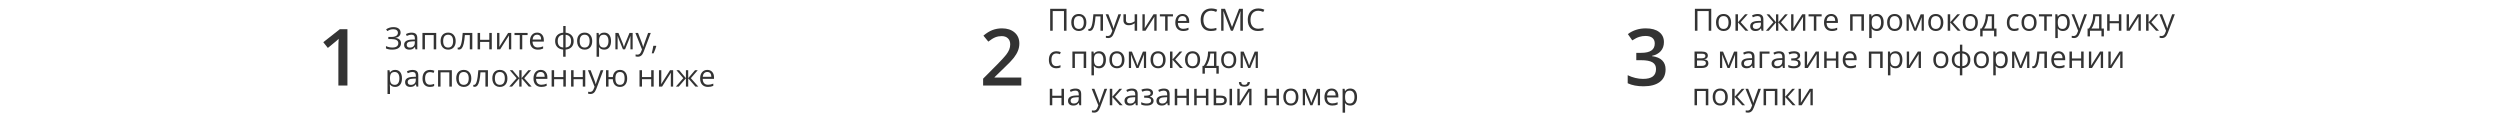
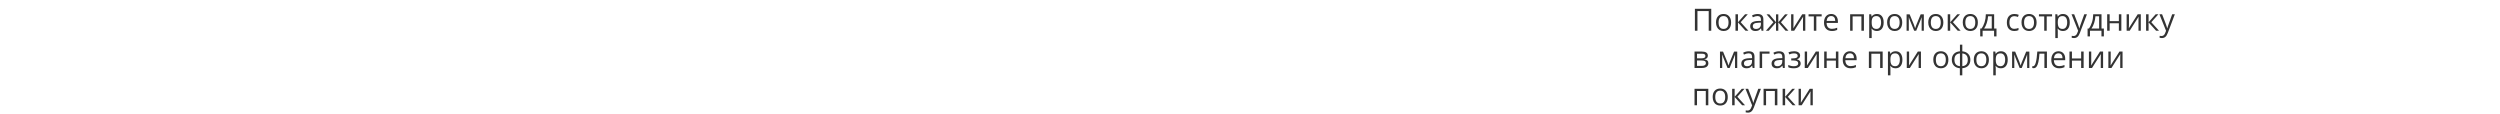
<svg xmlns="http://www.w3.org/2000/svg" width="1140" height="52" viewBox="0 0 1140 52" fill="none">
-   <path d="M158.428 39H154.297V22.406C154.297 20.426 154.344 18.855 154.438 17.695C154.168 17.977 153.834 18.287 153.436 18.627C153.049 18.967 151.736 20.045 149.498 21.861L147.424 19.242L154.982 13.301H158.428V39Z" fill="#333333" />
-   <path d="M182.671 14.844C182.671 15.5 182.461 16.033 182.042 16.443C181.627 16.854 181.053 17.113 180.319 17.223V17.277C181.153 17.391 181.785 17.653 182.213 18.064C182.646 18.474 182.862 19.009 182.862 19.67C182.862 20.604 182.514 21.333 181.816 21.857C181.119 22.377 180.135 22.637 178.863 22.637C177.701 22.637 176.749 22.457 176.006 22.097V21.017C176.443 21.226 176.915 21.388 177.421 21.502C177.931 21.616 178.421 21.673 178.891 21.673C179.793 21.673 180.474 21.502 180.935 21.16C181.399 20.818 181.632 20.326 181.632 19.684C181.632 19.073 181.374 18.61 180.859 18.296C180.349 17.981 179.586 17.824 178.569 17.824H177.079V16.847H178.508C179.442 16.847 180.164 16.68 180.675 16.348C181.19 16.01 181.447 15.541 181.447 14.94C181.447 14.452 181.263 14.062 180.894 13.771C180.524 13.479 180.028 13.333 179.403 13.333C178.902 13.333 178.449 13.39 178.043 13.504C177.637 13.618 177.168 13.843 176.635 14.181L176.061 13.401C176.521 13.06 177.036 12.802 177.605 12.629C178.18 12.451 178.774 12.362 179.39 12.362C180.415 12.362 181.217 12.588 181.796 13.039C182.379 13.486 182.671 14.087 182.671 14.844ZM189.445 22.5L189.22 21.434H189.165C188.791 21.903 188.418 22.222 188.044 22.391C187.675 22.555 187.212 22.637 186.656 22.637C185.913 22.637 185.33 22.445 184.906 22.062C184.487 21.68 184.277 21.135 184.277 20.429C184.277 18.916 185.487 18.123 187.907 18.05L189.179 18.009V17.544C189.179 16.956 189.051 16.523 188.796 16.245C188.545 15.963 188.142 15.821 187.586 15.821C186.962 15.821 186.255 16.013 185.467 16.395L185.118 15.527C185.487 15.327 185.891 15.17 186.328 15.056C186.77 14.942 187.212 14.885 187.654 14.885C188.548 14.885 189.208 15.083 189.637 15.479C190.07 15.876 190.286 16.512 190.286 17.387V22.5H189.445ZM186.882 21.7C187.588 21.7 188.142 21.506 188.543 21.119C188.949 20.732 189.151 20.189 189.151 19.492V18.815L188.017 18.863C187.114 18.895 186.463 19.037 186.062 19.287C185.665 19.533 185.467 19.918 185.467 20.442C185.467 20.852 185.59 21.165 185.836 21.379C186.087 21.593 186.435 21.7 186.882 21.7ZM193.766 22.5H192.631V15.008H198.92V22.5H197.771V15.992H193.766V22.5ZM207.793 18.747C207.793 19.968 207.485 20.923 206.87 21.611C206.255 22.295 205.405 22.637 204.32 22.637C203.65 22.637 203.056 22.48 202.536 22.165C202.017 21.851 201.616 21.399 201.333 20.811C201.05 20.224 200.909 19.535 200.909 18.747C200.909 17.526 201.215 16.576 201.825 15.896C202.436 15.213 203.284 14.871 204.368 14.871C205.416 14.871 206.248 15.22 206.863 15.917C207.483 16.614 207.793 17.558 207.793 18.747ZM202.085 18.747C202.085 19.704 202.276 20.433 202.659 20.935C203.042 21.436 203.605 21.686 204.348 21.686C205.09 21.686 205.653 21.438 206.036 20.941C206.424 20.44 206.617 19.709 206.617 18.747C206.617 17.795 206.424 17.072 206.036 16.58C205.653 16.083 205.086 15.835 204.334 15.835C203.591 15.835 203.031 16.079 202.652 16.566C202.274 17.054 202.085 17.781 202.085 18.747ZM215.374 22.5H214.226V15.979H211.977C211.854 17.601 211.683 18.888 211.464 19.841C211.245 20.793 210.96 21.491 210.609 21.933C210.263 22.375 209.821 22.596 209.283 22.596C209.037 22.596 208.841 22.568 208.695 22.514V21.673C208.796 21.7 208.91 21.714 209.037 21.714C209.561 21.714 209.978 21.16 210.288 20.053C210.598 18.945 210.833 17.264 210.992 15.008H215.374V22.5ZM218.922 15.008V18.145H223.119V15.008H224.254V22.5H223.119V19.123H218.922V22.5H217.787V15.008H218.922ZM227.727 15.008V19.759L227.679 21.003L227.658 21.393L231.712 15.008H233.127V22.5H232.067V17.92L232.088 17.018L232.122 16.129L228.075 22.5H226.66V15.008H227.727ZM240.585 15.979H238.151V22.5H237.017V15.979H234.61V15.008H240.585V15.979ZM245.233 22.637C244.126 22.637 243.251 22.299 242.608 21.625C241.97 20.951 241.651 20.014 241.651 18.815C241.651 17.608 241.948 16.648 242.54 15.938C243.137 15.227 243.937 14.871 244.939 14.871C245.878 14.871 246.621 15.181 247.168 15.801C247.715 16.416 247.988 17.23 247.988 18.241V18.959H242.827C242.85 19.838 243.071 20.506 243.49 20.962C243.914 21.418 244.509 21.645 245.274 21.645C246.081 21.645 246.879 21.477 247.667 21.14V22.151C247.266 22.325 246.885 22.448 246.525 22.52C246.17 22.598 245.739 22.637 245.233 22.637ZM244.926 15.821C244.324 15.821 243.843 16.017 243.483 16.409C243.128 16.801 242.918 17.343 242.854 18.036H246.771C246.771 17.321 246.612 16.774 246.293 16.395C245.974 16.013 245.518 15.821 244.926 15.821ZM261.592 18.747C261.592 19.882 261.268 20.787 260.621 21.461C259.979 22.131 259.078 22.514 257.921 22.609V25.863H256.8V22.609C255.67 22.523 254.776 22.135 254.12 21.447C253.464 20.759 253.136 19.859 253.136 18.747C253.136 17.612 253.462 16.71 254.113 16.04C254.77 15.37 255.679 14.99 256.841 14.898V11.863H257.921V14.898C259.065 15.003 259.963 15.398 260.614 16.081C261.266 16.765 261.592 17.653 261.592 18.747ZM254.325 18.747C254.325 19.622 254.526 20.308 254.927 20.805C255.328 21.301 255.966 21.591 256.841 21.673V15.849C255.998 15.926 255.367 16.202 254.947 16.676C254.533 17.145 254.325 17.836 254.325 18.747ZM260.416 18.747C260.416 17.002 259.584 16.04 257.921 15.862V21.673C258.787 21.586 259.418 21.295 259.814 20.798C260.215 20.301 260.416 19.617 260.416 18.747ZM270.041 18.747C270.041 19.968 269.733 20.923 269.118 21.611C268.503 22.295 267.653 22.637 266.568 22.637C265.898 22.637 265.304 22.48 264.784 22.165C264.265 21.851 263.864 21.399 263.581 20.811C263.299 20.224 263.157 19.535 263.157 18.747C263.157 17.526 263.463 16.576 264.073 15.896C264.684 15.213 265.532 14.871 266.616 14.871C267.664 14.871 268.496 15.22 269.111 15.917C269.731 16.614 270.041 17.558 270.041 18.747ZM264.333 18.747C264.333 19.704 264.524 20.433 264.907 20.935C265.29 21.436 265.853 21.686 266.596 21.686C267.339 21.686 267.901 21.438 268.284 20.941C268.672 20.44 268.865 19.709 268.865 18.747C268.865 17.795 268.672 17.072 268.284 16.58C267.901 16.083 267.334 15.835 266.582 15.835C265.839 15.835 265.279 16.079 264.9 16.566C264.522 17.054 264.333 17.781 264.333 18.747ZM275.523 22.637C275.036 22.637 274.589 22.548 274.184 22.37C273.783 22.188 273.445 21.91 273.172 21.536H273.09C273.145 21.974 273.172 22.388 273.172 22.78V25.863H272.037V15.008H272.96L273.117 16.033H273.172C273.464 15.623 273.803 15.327 274.19 15.145C274.578 14.962 275.022 14.871 275.523 14.871C276.517 14.871 277.283 15.211 277.82 15.89C278.363 16.569 278.634 17.521 278.634 18.747C278.634 19.977 278.358 20.935 277.807 21.618C277.26 22.297 276.499 22.637 275.523 22.637ZM275.359 15.835C274.594 15.835 274.04 16.047 273.698 16.471C273.356 16.895 273.181 17.569 273.172 18.494V18.747C273.172 19.8 273.347 20.554 273.698 21.01C274.049 21.461 274.612 21.686 275.387 21.686C276.034 21.686 276.54 21.424 276.904 20.9C277.273 20.376 277.458 19.654 277.458 18.733C277.458 17.799 277.273 17.084 276.904 16.587C276.54 16.086 276.025 15.835 275.359 15.835ZM284.513 21.406L284.725 20.77L285.019 19.964L287.049 15.021H288.491V22.5H287.486V16.314L287.35 16.71L286.953 17.756L285.019 22.5H284.068L282.134 17.742C281.892 17.131 281.726 16.655 281.635 16.314V22.5H280.623V15.021H282.011L283.973 19.773C284.169 20.274 284.349 20.818 284.513 21.406ZM289.729 15.008H290.945L292.586 19.28C292.946 20.256 293.169 20.96 293.256 21.393H293.311C293.37 21.16 293.493 20.764 293.68 20.203C293.871 19.638 294.491 17.906 295.539 15.008H296.756L293.536 23.539C293.217 24.382 292.843 24.979 292.415 25.33C291.991 25.686 291.469 25.863 290.85 25.863C290.503 25.863 290.161 25.825 289.824 25.747V24.838C290.075 24.893 290.355 24.92 290.665 24.92C291.444 24.92 292 24.482 292.333 23.607L292.75 22.541L289.729 15.008ZM299.162 20.873L299.265 21.03C299.146 21.486 298.975 22.015 298.752 22.616C298.529 23.222 298.296 23.785 298.055 24.305H297.2C297.323 23.831 297.458 23.245 297.604 22.548C297.754 21.851 297.859 21.292 297.918 20.873H299.162ZM180.189 39.637C179.702 39.637 179.255 39.548 178.85 39.37C178.449 39.188 178.111 38.91 177.838 38.536H177.756C177.811 38.974 177.838 39.388 177.838 39.78V42.863H176.703V32.008H177.626L177.783 33.033H177.838C178.13 32.623 178.469 32.327 178.856 32.145C179.244 31.962 179.688 31.871 180.189 31.871C181.183 31.871 181.949 32.211 182.486 32.89C183.029 33.569 183.3 34.521 183.3 35.747C183.3 36.977 183.024 37.935 182.473 38.618C181.926 39.297 181.165 39.637 180.189 39.637ZM180.025 32.835C179.26 32.835 178.706 33.047 178.364 33.471C178.022 33.895 177.847 34.569 177.838 35.494V35.747C177.838 36.8 178.013 37.554 178.364 38.01C178.715 38.461 179.278 38.687 180.053 38.687C180.7 38.687 181.206 38.425 181.57 37.9C181.939 37.376 182.124 36.654 182.124 35.733C182.124 34.799 181.939 34.084 181.57 33.587C181.206 33.086 180.691 32.835 180.025 32.835ZM189.896 39.5L189.671 38.434H189.616C189.243 38.903 188.869 39.222 188.495 39.391C188.126 39.555 187.663 39.637 187.107 39.637C186.365 39.637 185.781 39.445 185.357 39.062C184.938 38.68 184.729 38.135 184.729 37.429C184.729 35.916 185.938 35.123 188.358 35.05L189.63 35.009V34.544C189.63 33.956 189.502 33.523 189.247 33.245C188.996 32.963 188.593 32.821 188.037 32.821C187.413 32.821 186.706 33.013 185.918 33.395L185.569 32.527C185.938 32.327 186.342 32.17 186.779 32.056C187.221 31.942 187.663 31.885 188.105 31.885C188.999 31.885 189.66 32.083 190.088 32.48C190.521 32.876 190.737 33.512 190.737 34.387V39.5H189.896ZM187.333 38.7C188.039 38.7 188.593 38.507 188.994 38.119C189.4 37.732 189.603 37.19 189.603 36.492V35.815L188.468 35.863C187.565 35.895 186.914 36.036 186.513 36.287C186.116 36.533 185.918 36.918 185.918 37.442C185.918 37.852 186.041 38.165 186.287 38.379C186.538 38.593 186.886 38.7 187.333 38.7ZM196.076 39.637C194.992 39.637 194.151 39.304 193.554 38.639C192.961 37.969 192.665 37.023 192.665 35.802C192.665 34.548 192.966 33.58 193.567 32.897C194.174 32.213 195.035 31.871 196.151 31.871C196.511 31.871 196.871 31.91 197.231 31.987C197.591 32.065 197.874 32.156 198.079 32.261L197.73 33.225C197.48 33.124 197.206 33.042 196.91 32.978C196.614 32.91 196.352 32.876 196.124 32.876C194.602 32.876 193.841 33.847 193.841 35.788C193.841 36.709 194.025 37.415 194.395 37.907C194.768 38.399 195.32 38.645 196.049 38.645C196.673 38.645 197.313 38.511 197.97 38.242V39.247C197.468 39.507 196.837 39.637 196.076 39.637ZM200.889 39.5H199.754V32.008H206.043V39.5H204.895V32.992H200.889V39.5ZM214.916 35.747C214.916 36.968 214.608 37.923 213.993 38.611C213.378 39.295 212.528 39.637 211.443 39.637C210.773 39.637 210.179 39.48 209.659 39.165C209.14 38.851 208.739 38.399 208.456 37.812C208.174 37.224 208.032 36.535 208.032 35.747C208.032 34.526 208.338 33.575 208.948 32.897C209.559 32.213 210.407 31.871 211.491 31.871C212.539 31.871 213.371 32.22 213.986 32.917C214.606 33.614 214.916 34.558 214.916 35.747ZM209.208 35.747C209.208 36.704 209.399 37.433 209.782 37.935C210.165 38.436 210.728 38.687 211.471 38.687C212.214 38.687 212.776 38.438 213.159 37.941C213.547 37.44 213.74 36.709 213.74 35.747C213.74 34.795 213.547 34.072 213.159 33.58C212.776 33.083 212.209 32.835 211.457 32.835C210.714 32.835 210.154 33.079 209.775 33.566C209.397 34.054 209.208 34.781 209.208 35.747ZM222.497 39.5H221.349V32.978H219.1C218.977 34.601 218.806 35.888 218.587 36.841C218.368 37.793 218.083 38.491 217.732 38.933C217.386 39.375 216.944 39.596 216.406 39.596C216.16 39.596 215.964 39.568 215.818 39.514V38.673C215.919 38.7 216.033 38.714 216.16 38.714C216.684 38.714 217.101 38.16 217.411 37.053C217.721 35.945 217.956 34.264 218.115 32.008H222.497V39.5ZM231.377 35.747C231.377 36.968 231.069 37.923 230.454 38.611C229.839 39.295 228.989 39.637 227.904 39.637C227.234 39.637 226.64 39.48 226.12 39.165C225.601 38.851 225.2 38.399 224.917 37.812C224.634 37.224 224.493 36.535 224.493 35.747C224.493 34.526 224.799 33.575 225.409 32.897C226.02 32.213 226.868 31.871 227.952 31.871C229 31.871 229.832 32.22 230.447 32.917C231.067 33.614 231.377 34.558 231.377 35.747ZM225.669 35.747C225.669 36.704 225.86 37.433 226.243 37.935C226.626 38.436 227.189 38.687 227.932 38.687C228.674 38.687 229.237 38.438 229.62 37.941C230.007 37.44 230.201 36.709 230.201 35.747C230.201 34.795 230.007 34.072 229.62 33.58C229.237 33.083 228.67 32.835 227.918 32.835C227.175 32.835 226.615 33.079 226.236 33.566C225.858 34.054 225.669 34.781 225.669 35.747ZM236.791 32.022H237.837V35.651L240.934 32.022H242.178L239.047 35.651L242.444 39.5H241.132L237.837 35.706V39.5H236.791V35.706L233.503 39.5H232.197L235.588 35.651L232.464 32.022H233.708L236.791 35.651V32.022ZM246.847 39.637C245.739 39.637 244.864 39.3 244.222 38.625C243.584 37.95 243.265 37.014 243.265 35.815C243.265 34.608 243.561 33.648 244.153 32.938C244.75 32.227 245.55 31.871 246.553 31.871C247.492 31.871 248.234 32.181 248.781 32.801C249.328 33.416 249.602 34.23 249.602 35.241V35.959H244.44C244.463 36.839 244.684 37.506 245.104 37.962C245.527 38.418 246.122 38.645 246.888 38.645C247.694 38.645 248.492 38.477 249.28 38.14V39.151C248.879 39.325 248.499 39.448 248.139 39.52C247.783 39.598 247.353 39.637 246.847 39.637ZM246.539 32.821C245.938 32.821 245.457 33.017 245.097 33.409C244.741 33.801 244.532 34.343 244.468 35.036H248.385C248.385 34.321 248.225 33.774 247.906 33.395C247.587 33.013 247.132 32.821 246.539 32.821ZM252.678 32.008V35.145H256.875V32.008H258.01V39.5H256.875V36.123H252.678V39.5H251.543V32.008H252.678ZM261.551 32.008V35.145H265.748V32.008H266.883V39.5H265.748V36.123H261.551V39.5H260.416V32.008H261.551ZM268.1 32.008H269.316L270.957 36.28C271.317 37.255 271.54 37.96 271.627 38.393H271.682C271.741 38.16 271.864 37.764 272.051 37.203C272.242 36.638 272.862 34.906 273.91 32.008H275.127L271.907 40.539C271.588 41.382 271.215 41.979 270.786 42.33C270.362 42.685 269.84 42.863 269.221 42.863C268.874 42.863 268.533 42.825 268.195 42.747V41.838C268.446 41.893 268.726 41.92 269.036 41.92C269.815 41.92 270.371 41.482 270.704 40.607L271.121 39.541L268.1 32.008ZM285.989 35.747C285.989 36.973 285.695 37.928 285.107 38.611C284.524 39.295 283.722 39.637 282.701 39.637C281.73 39.637 280.96 39.334 280.391 38.727C279.821 38.117 279.504 37.249 279.44 36.123H277.479V39.5H276.344V32.008H277.479V35.145H279.454C279.545 34.106 279.878 33.302 280.452 32.732C281.026 32.158 281.785 31.871 282.729 31.871C283.731 31.871 284.524 32.22 285.107 32.917C285.695 33.61 285.989 34.553 285.989 35.747ZM280.616 35.747C280.616 36.709 280.783 37.44 281.115 37.941C281.448 38.438 281.981 38.687 282.715 38.687C283.435 38.687 283.964 38.445 284.301 37.962C284.643 37.474 284.813 36.736 284.813 35.747C284.813 34.79 284.647 34.065 284.314 33.573C283.982 33.081 283.449 32.835 282.715 32.835C281.981 32.835 281.448 33.081 281.115 33.573C280.783 34.065 280.616 34.79 280.616 35.747ZM292.75 32.008V35.145H296.947V32.008H298.082V39.5H296.947V36.123H292.75V39.5H291.615V32.008H292.75ZM301.555 32.008V36.759L301.507 38.003L301.486 38.393L305.54 32.008H306.955V39.5H305.896V34.92L305.916 34.018L305.95 33.129L301.903 39.5H300.488V32.008H301.555ZM312.779 32.022H313.825V35.651L316.922 32.022H318.166L315.035 35.651L318.433 39.5H317.12L313.825 35.706V39.5H312.779V35.706L309.491 39.5H308.186L311.576 35.651L308.452 32.022H309.696L312.779 35.651V32.022ZM322.835 39.637C321.728 39.637 320.853 39.3 320.21 38.625C319.572 37.95 319.253 37.014 319.253 35.815C319.253 34.608 319.549 33.648 320.142 32.938C320.739 32.227 321.538 31.871 322.541 31.871C323.48 31.871 324.223 32.181 324.77 32.801C325.316 33.416 325.59 34.23 325.59 35.241V35.959H320.429C320.451 36.839 320.673 37.506 321.092 37.962C321.516 38.418 322.11 38.645 322.876 38.645C323.683 38.645 324.48 38.477 325.269 38.14V39.151C324.868 39.325 324.487 39.448 324.127 39.52C323.771 39.598 323.341 39.637 322.835 39.637ZM322.527 32.821C321.926 32.821 321.445 33.017 321.085 33.409C320.729 33.801 320.52 34.343 320.456 35.036H324.373C324.373 34.321 324.214 33.774 323.895 33.395C323.576 33.013 323.12 32.821 322.527 32.821Z" fill="#333333" />
-   <path d="M465.719 39H448.299V35.871L454.926 29.209C456.883 27.205 458.178 25.787 458.811 24.955C459.455 24.111 459.924 23.32 460.217 22.582C460.51 21.844 460.656 21.053 460.656 20.209C460.656 19.049 460.305 18.135 459.602 17.467C458.91 16.799 457.949 16.465 456.719 16.465C455.734 16.465 454.779 16.646 453.854 17.01C452.939 17.373 451.879 18.029 450.672 18.979L448.439 16.254C449.869 15.047 451.258 14.191 452.605 13.688C453.953 13.184 455.389 12.932 456.912 12.932C459.303 12.932 461.219 13.559 462.66 14.812C464.102 16.055 464.822 17.73 464.822 19.84C464.822 21 464.611 22.102 464.189 23.145C463.779 24.188 463.141 25.266 462.273 26.379C461.418 27.48 459.988 28.975 457.984 30.861L453.52 35.185V35.361H465.719V39Z" fill="#333333" />
-   <path d="M486.332 14H485.17V5.038H480.036V14H478.874V4.006H486.332V14ZM495.383 10.247C495.383 11.468 495.075 12.423 494.46 13.111C493.845 13.795 492.995 14.137 491.91 14.137C491.24 14.137 490.646 13.979 490.126 13.665C489.606 13.351 489.205 12.899 488.923 12.312C488.64 11.724 488.499 11.036 488.499 10.247C488.499 9.026 488.804 8.076 489.415 7.396C490.026 6.713 490.873 6.371 491.958 6.371C493.006 6.371 493.838 6.72 494.453 7.417C495.073 8.114 495.383 9.058 495.383 10.247ZM489.675 10.247C489.675 11.204 489.866 11.933 490.249 12.435C490.632 12.936 491.195 13.187 491.938 13.187C492.68 13.187 493.243 12.938 493.626 12.441C494.013 11.94 494.207 11.209 494.207 10.247C494.207 9.295 494.013 8.572 493.626 8.08C493.243 7.583 492.676 7.335 491.924 7.335C491.181 7.335 490.62 7.579 490.242 8.066C489.864 8.554 489.675 9.281 489.675 10.247ZM502.964 14H501.815V7.479H499.566C499.443 9.101 499.272 10.388 499.054 11.341C498.835 12.293 498.55 12.991 498.199 13.433C497.853 13.875 497.411 14.096 496.873 14.096C496.627 14.096 496.431 14.068 496.285 14.014V13.173C496.385 13.2 496.499 13.214 496.627 13.214C497.151 13.214 497.568 12.66 497.878 11.553C498.188 10.445 498.423 8.764 498.582 6.508H502.964V14ZM504.188 6.508H505.404L507.045 10.78C507.405 11.755 507.628 12.46 507.715 12.893H507.77C507.829 12.66 507.952 12.264 508.139 11.703C508.33 11.138 508.95 9.406 509.998 6.508H511.215L507.995 15.039C507.676 15.882 507.302 16.479 506.874 16.83C506.45 17.186 505.928 17.363 505.309 17.363C504.962 17.363 504.62 17.325 504.283 17.247V16.338C504.534 16.393 504.814 16.42 505.124 16.42C505.903 16.42 506.459 15.982 506.792 15.107L507.209 14.041L504.188 6.508ZM513.43 6.508V9.242C513.43 10.117 513.929 10.555 514.927 10.555C515.341 10.555 515.738 10.491 516.116 10.363C516.494 10.236 516.923 10.019 517.401 9.714V6.508H518.536V14H517.401V10.609C516.923 10.938 516.479 11.17 516.068 11.307C515.663 11.439 515.202 11.505 514.688 11.505C513.94 11.505 513.354 11.309 512.931 10.917C512.507 10.525 512.295 9.994 512.295 9.324V6.508H513.43ZM522.016 6.508V11.259L521.968 12.503L521.947 12.893L526.001 6.508H527.416V14H526.356V9.42L526.377 8.518L526.411 7.629L522.364 14H520.949V6.508H522.016ZM534.874 7.479H532.44V14H531.306V7.479H528.899V6.508H534.874V7.479ZM539.522 14.137C538.415 14.137 537.54 13.8 536.897 13.125C536.259 12.45 535.94 11.514 535.94 10.315C535.94 9.108 536.237 8.148 536.829 7.438C537.426 6.727 538.226 6.371 539.229 6.371C540.167 6.371 540.91 6.681 541.457 7.301C542.004 7.916 542.277 8.729 542.277 9.741V10.459H537.116C537.139 11.338 537.36 12.006 537.779 12.462C538.203 12.918 538.798 13.146 539.563 13.146C540.37 13.146 541.168 12.977 541.956 12.64V13.651C541.555 13.825 541.174 13.948 540.814 14.021C540.459 14.098 540.028 14.137 539.522 14.137ZM539.215 7.321C538.613 7.321 538.132 7.517 537.772 7.909C537.417 8.301 537.207 8.843 537.144 9.536H541.061C541.061 8.821 540.901 8.274 540.582 7.896C540.263 7.513 539.807 7.321 539.215 7.321ZM552.306 4.901C551.207 4.901 550.339 5.268 549.701 6.002C549.068 6.731 548.751 7.731 548.751 9.003C548.751 10.311 549.056 11.323 549.667 12.038C550.282 12.749 551.157 13.104 552.292 13.104C552.989 13.104 553.785 12.979 554.678 12.729V13.747C553.985 14.007 553.131 14.137 552.114 14.137C550.642 14.137 549.505 13.69 548.703 12.797C547.906 11.904 547.507 10.634 547.507 8.989C547.507 7.959 547.698 7.057 548.081 6.282C548.468 5.507 549.024 4.91 549.749 4.491C550.478 4.072 551.335 3.862 552.319 3.862C553.368 3.862 554.284 4.054 555.067 4.437L554.575 5.435C553.819 5.079 553.062 4.901 552.306 4.901ZM561.281 14L557.891 5.141H557.836C557.9 5.842 557.932 6.676 557.932 7.643V14H556.858V4.006H558.608L561.773 12.25H561.828L565.021 4.006H566.757V14H565.595V7.561C565.595 6.822 565.627 6.02 565.69 5.154H565.636L562.218 14H561.281ZM573.784 4.901C572.686 4.901 571.818 5.268 571.18 6.002C570.546 6.731 570.229 7.731 570.229 9.003C570.229 10.311 570.535 11.323 571.146 12.038C571.761 12.749 572.636 13.104 573.771 13.104C574.468 13.104 575.263 12.979 576.156 12.729V13.747C575.464 14.007 574.609 14.137 573.593 14.137C572.121 14.137 570.984 13.69 570.182 12.797C569.384 11.904 568.985 10.634 568.985 8.989C568.985 7.959 569.177 7.057 569.56 6.282C569.947 5.507 570.503 4.91 571.228 4.491C571.957 4.072 572.813 3.862 573.798 3.862C574.846 3.862 575.762 4.054 576.546 4.437L576.054 5.435C575.297 5.079 574.541 4.901 573.784 4.901ZM481.697 31.137C480.613 31.137 479.772 30.804 479.175 30.139C478.582 29.469 478.286 28.523 478.286 27.302C478.286 26.049 478.587 25.08 479.188 24.396C479.795 23.713 480.656 23.371 481.772 23.371C482.132 23.371 482.493 23.41 482.853 23.487C483.213 23.565 483.495 23.656 483.7 23.761L483.352 24.725C483.101 24.624 482.827 24.542 482.531 24.479C482.235 24.41 481.973 24.376 481.745 24.376C480.223 24.376 479.462 25.347 479.462 27.288C479.462 28.209 479.646 28.915 480.016 29.407C480.389 29.899 480.941 30.145 481.67 30.145C482.294 30.145 482.935 30.011 483.591 29.742V30.747C483.09 31.007 482.458 31.137 481.697 31.137ZM490.146 31H489.012V23.508H495.301V31H494.152V24.492H490.146V31ZM501.193 31.137C500.706 31.137 500.259 31.048 499.854 30.87C499.452 30.688 499.115 30.41 498.842 30.036H498.76C498.814 30.474 498.842 30.888 498.842 31.28V34.363H497.707V23.508H498.63L498.787 24.533H498.842C499.133 24.123 499.473 23.827 499.86 23.645C500.248 23.462 500.692 23.371 501.193 23.371C502.187 23.371 502.952 23.711 503.49 24.39C504.033 25.069 504.304 26.021 504.304 27.247C504.304 28.477 504.028 29.435 503.477 30.118C502.93 30.797 502.169 31.137 501.193 31.137ZM501.029 24.335C500.264 24.335 499.71 24.547 499.368 24.971C499.026 25.395 498.851 26.069 498.842 26.994V27.247C498.842 28.3 499.017 29.054 499.368 29.51C499.719 29.961 500.282 30.186 501.057 30.186C501.704 30.186 502.21 29.924 502.574 29.4C502.943 28.876 503.128 28.154 503.128 27.233C503.128 26.299 502.943 25.584 502.574 25.087C502.21 24.586 501.695 24.335 501.029 24.335ZM512.76 27.247C512.76 28.468 512.452 29.423 511.837 30.111C511.222 30.795 510.372 31.137 509.287 31.137C508.617 31.137 508.022 30.98 507.503 30.665C506.983 30.351 506.582 29.899 506.3 29.311C506.017 28.724 505.876 28.035 505.876 27.247C505.876 26.026 506.181 25.076 506.792 24.396C507.403 23.713 508.25 23.371 509.335 23.371C510.383 23.371 511.215 23.72 511.83 24.417C512.45 25.114 512.76 26.058 512.76 27.247ZM507.052 27.247C507.052 28.204 507.243 28.933 507.626 29.435C508.009 29.936 508.572 30.186 509.314 30.186C510.057 30.186 510.62 29.938 511.003 29.441C511.39 28.94 511.584 28.209 511.584 27.247C511.584 26.295 511.39 25.572 511.003 25.08C510.62 24.583 510.053 24.335 509.301 24.335C508.558 24.335 507.997 24.579 507.619 25.066C507.241 25.554 507.052 26.281 507.052 27.247ZM518.646 29.906L518.857 29.27L519.151 28.464L521.182 23.521H522.624V31H521.619V24.814L521.482 25.21L521.086 26.256L519.151 31H518.201L516.267 26.242C516.025 25.631 515.859 25.155 515.768 24.814V31H514.756V23.521H516.144L518.105 28.273C518.301 28.774 518.481 29.318 518.646 29.906ZM531.518 27.247C531.518 28.468 531.21 29.423 530.595 30.111C529.979 30.795 529.13 31.137 528.045 31.137C527.375 31.137 526.78 30.98 526.261 30.665C525.741 30.351 525.34 29.899 525.058 29.311C524.775 28.724 524.634 28.035 524.634 27.247C524.634 26.026 524.939 25.076 525.55 24.396C526.16 23.713 527.008 23.371 528.093 23.371C529.141 23.371 529.973 23.72 530.588 24.417C531.208 25.114 531.518 26.058 531.518 27.247ZM525.81 27.247C525.81 28.204 526.001 28.933 526.384 29.435C526.767 29.936 527.329 30.186 528.072 30.186C528.815 30.186 529.378 29.938 529.761 29.441C530.148 28.94 530.342 28.209 530.342 27.247C530.342 26.295 530.148 25.572 529.761 25.08C529.378 24.583 528.811 24.335 528.059 24.335C527.316 24.335 526.755 24.579 526.377 25.066C525.999 25.554 525.81 26.281 525.81 27.247ZM537.882 23.508H539.126L535.893 27.124L539.393 31H538.066L534.648 27.206V31H533.514V23.508H534.648V27.151L537.882 23.508ZM547.254 27.247C547.254 28.468 546.946 29.423 546.331 30.111C545.716 30.795 544.866 31.137 543.781 31.137C543.111 31.137 542.517 30.98 541.997 30.665C541.478 30.351 541.076 29.899 540.794 29.311C540.511 28.724 540.37 28.035 540.37 27.247C540.37 26.026 540.675 25.076 541.286 24.396C541.897 23.713 542.744 23.371 543.829 23.371C544.877 23.371 545.709 23.72 546.324 24.417C546.944 25.114 547.254 26.058 547.254 27.247ZM541.546 27.247C541.546 28.204 541.737 28.933 542.12 29.435C542.503 29.936 543.066 30.186 543.809 30.186C544.551 30.186 545.114 29.938 545.497 29.441C545.884 28.94 546.078 28.209 546.078 27.247C546.078 26.295 545.884 25.572 545.497 25.08C545.114 24.583 544.547 24.335 543.795 24.335C543.052 24.335 542.492 24.579 542.113 25.066C541.735 25.554 541.546 26.281 541.546 27.247ZM555.758 33.591H554.657V31H549.421V33.591H548.327V30.023H548.915C549.526 29.193 550.004 28.22 550.351 27.104C550.697 25.987 550.877 24.788 550.891 23.508H554.685V30.023H555.758V33.591ZM553.591 30.023V24.403H551.909C551.85 25.415 551.654 26.44 551.321 27.48C550.993 28.514 550.583 29.362 550.091 30.023H553.591ZM563.729 27.247C563.729 28.468 563.421 29.423 562.806 30.111C562.19 30.795 561.34 31.137 560.256 31.137C559.586 31.137 558.991 30.98 558.472 30.665C557.952 30.351 557.551 29.899 557.269 29.311C556.986 28.724 556.845 28.035 556.845 27.247C556.845 26.026 557.15 25.076 557.761 24.396C558.371 23.713 559.219 23.371 560.304 23.371C561.352 23.371 562.184 23.72 562.799 24.417C563.419 25.114 563.729 26.058 563.729 27.247ZM558.021 27.247C558.021 28.204 558.212 28.933 558.595 29.435C558.978 29.936 559.54 30.186 560.283 30.186C561.026 30.186 561.589 29.938 561.972 29.441C562.359 28.94 562.553 28.209 562.553 27.247C562.553 26.295 562.359 25.572 561.972 25.08C561.589 24.583 561.021 24.335 560.27 24.335C559.527 24.335 558.966 24.579 558.588 25.066C558.21 25.554 558.021 26.281 558.021 27.247ZM569.614 29.906L569.826 29.27L570.12 28.464L572.15 23.521H573.593V31H572.588V24.814L572.451 25.21L572.055 26.256L570.12 31H569.17L567.235 26.242C566.994 25.631 566.827 25.155 566.736 24.814V31H565.725V23.521H567.112L569.074 28.273C569.27 28.774 569.45 29.318 569.614 29.906ZM479.838 40.508V43.645H484.035V40.508H485.17V48H484.035V44.623H479.838V48H478.703V40.508H479.838ZM492.184 48L491.958 46.934H491.903C491.53 47.403 491.156 47.722 490.782 47.891C490.413 48.055 489.951 48.137 489.395 48.137C488.652 48.137 488.068 47.945 487.645 47.562C487.225 47.18 487.016 46.635 487.016 45.929C487.016 44.416 488.226 43.623 490.646 43.55L491.917 43.509V43.044C491.917 42.456 491.789 42.023 491.534 41.745C491.284 41.463 490.88 41.321 490.324 41.321C489.7 41.321 488.993 41.513 488.205 41.895L487.856 41.027C488.226 40.827 488.629 40.67 489.066 40.556C489.508 40.442 489.951 40.385 490.393 40.385C491.286 40.385 491.947 40.583 492.375 40.98C492.808 41.376 493.024 42.012 493.024 42.887V48H492.184ZM489.62 47.2C490.326 47.2 490.88 47.007 491.281 46.619C491.687 46.232 491.89 45.69 491.89 44.992V44.315L490.755 44.363C489.853 44.395 489.201 44.536 488.8 44.787C488.403 45.033 488.205 45.418 488.205 45.942C488.205 46.352 488.328 46.665 488.574 46.879C488.825 47.093 489.174 47.2 489.62 47.2ZM497.816 40.508H499.033L500.674 44.78C501.034 45.755 501.257 46.46 501.344 46.893H501.398C501.458 46.66 501.581 46.264 501.768 45.703C501.959 45.138 502.579 43.406 503.627 40.508H504.844L501.624 49.039C501.305 49.882 500.931 50.479 500.503 50.83C500.079 51.185 499.557 51.363 498.938 51.363C498.591 51.363 498.249 51.325 497.912 51.247V50.338C498.163 50.393 498.443 50.42 498.753 50.42C499.532 50.42 500.088 49.982 500.421 49.107L500.838 48.041L497.816 40.508ZM510.429 40.508H511.673L508.439 44.124L511.939 48H510.613L507.195 44.206V48H506.061V40.508H507.195V44.151L510.429 40.508ZM517.941 48L517.716 46.934H517.661C517.287 47.403 516.914 47.722 516.54 47.891C516.171 48.055 515.708 48.137 515.152 48.137C514.41 48.137 513.826 47.945 513.402 47.562C512.983 47.18 512.773 46.635 512.773 45.929C512.773 44.416 513.983 43.623 516.403 43.55L517.675 43.509V43.044C517.675 42.456 517.547 42.023 517.292 41.745C517.041 41.463 516.638 41.321 516.082 41.321C515.458 41.321 514.751 41.513 513.963 41.895L513.614 41.027C513.983 40.827 514.387 40.67 514.824 40.556C515.266 40.442 515.708 40.385 516.15 40.385C517.044 40.385 517.704 40.583 518.133 40.98C518.566 41.376 518.782 42.012 518.782 42.887V48H517.941ZM515.378 47.2C516.084 47.2 516.638 47.007 517.039 46.619C517.445 46.232 517.647 45.69 517.647 44.992V44.315L516.513 44.363C515.61 44.395 514.959 44.536 514.558 44.787C514.161 45.033 513.963 45.418 513.963 45.942C513.963 46.352 514.086 46.665 514.332 46.879C514.583 47.093 514.931 47.2 515.378 47.2ZM522.556 43.618C523.973 43.618 524.682 43.226 524.682 42.442C524.682 41.704 524.107 41.335 522.959 41.335C522.608 41.335 522.289 41.367 522.002 41.431C521.715 41.495 521.339 41.622 520.874 41.813L520.471 40.891C521.245 40.544 522.091 40.371 523.007 40.371C523.868 40.371 524.547 40.549 525.044 40.904C525.541 41.255 525.789 41.736 525.789 42.347C525.789 43.185 525.322 43.734 524.388 43.994V44.049C524.962 44.217 525.381 44.459 525.646 44.773C525.91 45.083 526.042 45.473 526.042 45.942C526.042 46.635 525.762 47.175 525.201 47.562C524.645 47.945 523.875 48.137 522.891 48.137C521.811 48.137 520.977 47.975 520.389 47.651V46.612C521.223 47.004 522.066 47.2 522.918 47.2C523.574 47.2 524.069 47.089 524.401 46.865C524.739 46.637 524.907 46.312 524.907 45.888C524.907 45.017 524.199 44.582 522.781 44.582H521.742V43.618H522.556ZM532.502 48L532.276 46.934H532.222C531.848 47.403 531.474 47.722 531.101 47.891C530.731 48.055 530.269 48.137 529.713 48.137C528.97 48.137 528.387 47.945 527.963 47.562C527.544 47.18 527.334 46.635 527.334 45.929C527.334 44.416 528.544 43.623 530.964 43.55L532.235 43.509V43.044C532.235 42.456 532.108 42.023 531.853 41.745C531.602 41.463 531.199 41.321 530.643 41.321C530.018 41.321 529.312 41.513 528.523 41.895L528.175 41.027C528.544 40.827 528.947 40.67 529.385 40.556C529.827 40.442 530.269 40.385 530.711 40.385C531.604 40.385 532.265 40.583 532.693 40.98C533.126 41.376 533.343 42.012 533.343 42.887V48H532.502ZM529.938 47.2C530.645 47.2 531.199 47.007 531.6 46.619C532.005 46.232 532.208 45.69 532.208 44.992V44.315L531.073 44.363C530.171 44.395 529.519 44.536 529.118 44.787C528.722 45.033 528.523 45.418 528.523 45.942C528.523 46.352 528.646 46.665 528.893 46.879C529.143 47.093 529.492 47.2 529.938 47.2ZM536.822 40.508V43.645H541.02V40.508H542.154V48H541.02V44.623H536.822V48H535.688V40.508H536.822ZM545.695 40.508V43.645H549.893V40.508H551.027V48H549.893V44.623H545.695V48H544.561V40.508H545.695ZM554.568 43.605H556.612C557.565 43.605 558.269 43.782 558.725 44.138C559.185 44.489 559.415 45.015 559.415 45.717C559.415 46.469 559.171 47.038 558.684 47.426C558.201 47.809 557.487 48 556.544 48H553.434V40.508H554.568V43.605ZM561.808 48H560.673V40.508H561.808V48ZM554.568 44.582V47.05H556.489C557.692 47.05 558.294 46.628 558.294 45.785C558.294 45.366 558.155 45.06 557.877 44.869C557.599 44.678 557.125 44.582 556.455 44.582H554.568ZM565.287 40.508V45.259L565.239 46.503L565.219 46.893L569.272 40.508H570.688V48H569.628V43.42L569.648 42.518L569.683 41.629L565.636 48H564.221V40.508H565.287ZM567.427 39.517C566.584 39.517 565.968 39.355 565.581 39.031C565.194 38.703 564.977 38.165 564.932 37.418H565.998C566.039 37.892 566.162 38.222 566.367 38.409C566.577 38.596 566.939 38.69 567.454 38.69C567.924 38.69 568.27 38.589 568.493 38.389C568.721 38.188 568.86 37.865 568.91 37.418H569.983C569.929 38.138 569.699 38.669 569.293 39.011C568.887 39.348 568.265 39.517 567.427 39.517ZM577.865 40.508V43.645H582.062V40.508H583.197V48H582.062V44.623H577.865V48H576.73V40.508H577.865ZM592.07 44.247C592.07 45.468 591.763 46.423 591.147 47.111C590.532 47.795 589.682 48.137 588.598 48.137C587.928 48.137 587.333 47.98 586.813 47.665C586.294 47.351 585.893 46.899 585.61 46.312C585.328 45.724 585.187 45.035 585.187 44.247C585.187 43.026 585.492 42.075 586.103 41.397C586.713 40.713 587.561 40.371 588.646 40.371C589.694 40.371 590.525 40.72 591.141 41.417C591.76 42.114 592.07 43.058 592.07 44.247ZM586.362 44.247C586.362 45.204 586.554 45.933 586.937 46.435C587.319 46.936 587.882 47.187 588.625 47.187C589.368 47.187 589.931 46.938 590.313 46.441C590.701 45.94 590.895 45.209 590.895 44.247C590.895 43.295 590.701 42.572 590.313 42.08C589.931 41.583 589.363 41.335 588.611 41.335C587.868 41.335 587.308 41.579 586.93 42.066C586.551 42.554 586.362 43.281 586.362 44.247ZM597.956 46.906L598.168 46.27L598.462 45.464L600.492 40.522H601.935V48H600.93V41.813L600.793 42.21L600.396 43.256L598.462 48H597.512L595.577 43.242C595.336 42.632 595.169 42.155 595.078 41.813V48H594.066V40.522H595.454L597.416 45.273C597.612 45.774 597.792 46.318 597.956 46.906ZM607.526 48.137C606.419 48.137 605.544 47.8 604.901 47.125C604.263 46.45 603.944 45.514 603.944 44.315C603.944 43.108 604.241 42.148 604.833 41.438C605.43 40.727 606.23 40.371 607.232 40.371C608.171 40.371 608.914 40.681 609.461 41.301C610.008 41.916 610.281 42.73 610.281 43.741V44.459H605.12C605.143 45.339 605.364 46.006 605.783 46.462C606.207 46.918 606.802 47.145 607.567 47.145C608.374 47.145 609.172 46.977 609.96 46.64V47.651C609.559 47.825 609.178 47.948 608.818 48.02C608.463 48.098 608.032 48.137 607.526 48.137ZM607.219 41.321C606.617 41.321 606.136 41.517 605.776 41.909C605.421 42.301 605.211 42.843 605.147 43.536H609.064C609.064 42.821 608.905 42.274 608.586 41.895C608.267 41.513 607.811 41.321 607.219 41.321ZM615.709 48.137C615.221 48.137 614.775 48.048 614.369 47.87C613.968 47.688 613.631 47.41 613.357 47.036H613.275C613.33 47.474 613.357 47.888 613.357 48.28V51.363H612.223V40.508H613.146L613.303 41.533H613.357C613.649 41.123 613.989 40.827 614.376 40.645C614.763 40.462 615.208 40.371 615.709 40.371C616.702 40.371 617.468 40.711 618.006 41.39C618.548 42.069 618.819 43.021 618.819 44.247C618.819 45.477 618.544 46.435 617.992 47.118C617.445 47.797 616.684 48.137 615.709 48.137ZM615.545 41.335C614.779 41.335 614.226 41.547 613.884 41.971C613.542 42.395 613.367 43.069 613.357 43.994V44.247C613.357 45.3 613.533 46.054 613.884 46.51C614.235 46.961 614.798 47.187 615.572 47.187C616.219 47.187 616.725 46.925 617.09 46.4C617.459 45.876 617.644 45.154 617.644 44.233C617.644 43.299 617.459 42.584 617.09 42.087C616.725 41.586 616.21 41.335 615.545 41.335Z" fill="#333333" />
-   <path d="M758.752 19.207C758.752 20.836 758.277 22.195 757.328 23.285C756.379 24.363 755.043 25.09 753.32 25.465V25.605C755.383 25.863 756.93 26.508 757.961 27.539C758.992 28.559 759.508 29.918 759.508 31.617C759.508 34.09 758.635 36 756.889 37.348C755.143 38.684 752.658 39.352 749.436 39.352C746.588 39.352 744.186 38.889 742.229 37.963V34.289C743.318 34.828 744.473 35.244 745.691 35.537C746.91 35.83 748.082 35.977 749.207 35.977C751.199 35.977 752.688 35.607 753.672 34.869C754.656 34.131 755.148 32.988 755.148 31.441C755.148 30.07 754.604 29.062 753.514 28.418C752.424 27.773 750.713 27.451 748.381 27.451H746.148V24.094H748.416C752.518 24.094 754.568 22.676 754.568 19.84C754.568 18.738 754.211 17.889 753.496 17.291C752.781 16.693 751.727 16.395 750.332 16.395C749.359 16.395 748.422 16.535 747.52 16.816C746.617 17.086 745.551 17.619 744.32 18.416L742.299 15.533C744.654 13.799 747.391 12.932 750.508 12.932C753.098 12.932 755.119 13.488 756.572 14.602C758.025 15.715 758.752 17.25 758.752 19.207Z" fill="#333333" />
  <path d="M780.332 14H779.17V5.038H774.036V14H772.874V4.006H780.332V14ZM789.383 10.247C789.383 11.468 789.075 12.423 788.46 13.111C787.845 13.795 786.995 14.137 785.91 14.137C785.24 14.137 784.646 13.979 784.126 13.665C783.606 13.351 783.205 12.899 782.923 12.312C782.64 11.724 782.499 11.036 782.499 10.247C782.499 9.026 782.804 8.076 783.415 7.396C784.026 6.713 784.873 6.371 785.958 6.371C787.006 6.371 787.838 6.72 788.453 7.417C789.073 8.114 789.383 9.058 789.383 10.247ZM783.675 10.247C783.675 11.204 783.866 11.933 784.249 12.435C784.632 12.936 785.195 13.187 785.938 13.187C786.68 13.187 787.243 12.938 787.626 12.441C788.013 11.94 788.207 11.209 788.207 10.247C788.207 9.295 788.013 8.572 787.626 8.08C787.243 7.583 786.676 7.335 785.924 7.335C785.181 7.335 784.62 7.579 784.242 8.066C783.864 8.554 783.675 9.281 783.675 10.247ZM795.747 6.508H796.991L793.758 10.124L797.258 14H795.932L792.514 10.206V14H791.379V6.508H792.514V10.151L795.747 6.508ZM803.26 14L803.034 12.934H802.979C802.606 13.403 802.232 13.722 801.858 13.891C801.489 14.055 801.027 14.137 800.471 14.137C799.728 14.137 799.145 13.945 798.721 13.562C798.301 13.18 798.092 12.635 798.092 11.929C798.092 10.416 799.302 9.623 801.722 9.55L802.993 9.509V9.044C802.993 8.456 802.866 8.023 802.61 7.745C802.36 7.463 801.956 7.321 801.4 7.321C800.776 7.321 800.07 7.513 799.281 7.896L798.933 7.027C799.302 6.827 799.705 6.67 800.143 6.556C800.585 6.442 801.027 6.385 801.469 6.385C802.362 6.385 803.023 6.583 803.451 6.979C803.884 7.376 804.101 8.012 804.101 8.887V14H803.26ZM800.696 13.2C801.403 13.2 801.956 13.007 802.357 12.619C802.763 12.232 802.966 11.69 802.966 10.992V10.315L801.831 10.363C800.929 10.395 800.277 10.537 799.876 10.787C799.479 11.033 799.281 11.418 799.281 11.942C799.281 12.352 799.404 12.665 799.65 12.879C799.901 13.093 800.25 13.2 800.696 13.2ZM809.863 6.521H810.909V10.151L814.006 6.521H815.25L812.119 10.151L815.517 14H814.204L810.909 10.206V14H809.863V10.206L806.575 14H805.27L808.66 10.151L805.536 6.521H806.78L809.863 10.151V6.521ZM817.82 6.508V11.259L817.772 12.503L817.752 12.893L821.806 6.508H823.221V14H822.161V9.42L822.182 8.518L822.216 7.629L818.169 14H816.754V6.508H817.82ZM830.679 7.479H828.245V14H827.11V7.479H824.704V6.508H830.679V7.479ZM835.327 14.137C834.22 14.137 833.345 13.8 832.702 13.125C832.064 12.45 831.745 11.514 831.745 10.315C831.745 9.108 832.041 8.148 832.634 7.438C833.231 6.727 834.031 6.371 835.033 6.371C835.972 6.371 836.715 6.681 837.262 7.301C837.809 7.916 838.082 8.729 838.082 9.741V10.459H832.921C832.944 11.338 833.165 12.006 833.584 12.462C834.008 12.918 834.603 13.146 835.368 13.146C836.175 13.146 836.972 12.977 837.761 12.64V13.651C837.36 13.825 836.979 13.948 836.619 14.021C836.264 14.098 835.833 14.137 835.327 14.137ZM835.02 7.321C834.418 7.321 833.937 7.517 833.577 7.909C833.222 8.301 833.012 8.843 832.948 9.536H836.865C836.865 8.821 836.706 8.274 836.387 7.896C836.068 7.513 835.612 7.321 835.02 7.321ZM844.795 14H843.66V6.508H849.949V14H848.801V7.492H844.795V14ZM855.842 14.137C855.354 14.137 854.908 14.048 854.502 13.87C854.101 13.688 853.764 13.41 853.49 13.036H853.408C853.463 13.474 853.49 13.888 853.49 14.28V17.363H852.355V6.508H853.278L853.436 7.533H853.49C853.782 7.123 854.121 6.827 854.509 6.645C854.896 6.462 855.34 6.371 855.842 6.371C856.835 6.371 857.601 6.711 858.139 7.39C858.681 8.069 858.952 9.021 858.952 10.247C858.952 11.477 858.676 12.435 858.125 13.118C857.578 13.797 856.817 14.137 855.842 14.137ZM855.678 7.335C854.912 7.335 854.358 7.547 854.017 7.971C853.675 8.395 853.499 9.069 853.49 9.994V10.247C853.49 11.3 853.666 12.054 854.017 12.51C854.368 12.961 854.93 13.187 855.705 13.187C856.352 13.187 856.858 12.925 857.223 12.4C857.592 11.876 857.776 11.154 857.776 10.233C857.776 9.299 857.592 8.584 857.223 8.087C856.858 7.586 856.343 7.335 855.678 7.335ZM867.408 10.247C867.408 11.468 867.101 12.423 866.485 13.111C865.87 13.795 865.02 14.137 863.936 14.137C863.266 14.137 862.671 13.979 862.151 13.665C861.632 13.351 861.231 12.899 860.948 12.312C860.666 11.724 860.524 11.036 860.524 10.247C860.524 9.026 860.83 8.076 861.44 7.396C862.051 6.713 862.899 6.371 863.983 6.371C865.032 6.371 865.863 6.72 866.479 7.417C867.098 8.114 867.408 9.058 867.408 10.247ZM861.7 10.247C861.7 11.204 861.892 11.933 862.274 12.435C862.657 12.936 863.22 13.187 863.963 13.187C864.706 13.187 865.269 12.938 865.651 12.441C866.039 11.94 866.232 11.209 866.232 10.247C866.232 9.295 866.039 8.572 865.651 8.08C865.269 7.583 864.701 7.335 863.949 7.335C863.206 7.335 862.646 7.579 862.268 8.066C861.889 8.554 861.7 9.281 861.7 10.247ZM873.294 12.906L873.506 12.271L873.8 11.464L875.83 6.521H877.272V14H876.268V7.813L876.131 8.21L875.734 9.256L873.8 14H872.85L870.915 9.242C870.674 8.632 870.507 8.155 870.416 7.813V14H869.404V6.521H870.792L872.754 11.273C872.95 11.774 873.13 12.318 873.294 12.906ZM886.166 10.247C886.166 11.468 885.858 12.423 885.243 13.111C884.628 13.795 883.778 14.137 882.693 14.137C882.023 14.137 881.429 13.979 880.909 13.665C880.39 13.351 879.989 12.899 879.706 12.312C879.424 11.724 879.282 11.036 879.282 10.247C879.282 9.026 879.588 8.076 880.198 7.396C880.809 6.713 881.657 6.371 882.741 6.371C883.789 6.371 884.621 6.72 885.236 7.417C885.856 8.114 886.166 9.058 886.166 10.247ZM880.458 10.247C880.458 11.204 880.649 11.933 881.032 12.435C881.415 12.936 881.978 13.187 882.721 13.187C883.464 13.187 884.026 12.938 884.409 12.441C884.797 11.94 884.99 11.209 884.99 10.247C884.99 9.295 884.797 8.572 884.409 8.08C884.026 7.583 883.459 7.335 882.707 7.335C881.964 7.335 881.404 7.579 881.025 8.066C880.647 8.554 880.458 9.281 880.458 10.247ZM892.53 6.508H893.774L890.541 10.124L894.041 14H892.715L889.297 10.206V14H888.162V6.508H889.297V10.151L892.53 6.508ZM901.902 10.247C901.902 11.468 901.595 12.423 900.979 13.111C900.364 13.795 899.514 14.137 898.43 14.137C897.76 14.137 897.165 13.979 896.646 13.665C896.126 13.351 895.725 12.899 895.442 12.312C895.16 11.724 895.019 11.036 895.019 10.247C895.019 9.026 895.324 8.076 895.935 7.396C896.545 6.713 897.393 6.371 898.478 6.371C899.526 6.371 900.357 6.72 900.973 7.417C901.592 8.114 901.902 9.058 901.902 10.247ZM896.194 10.247C896.194 11.204 896.386 11.933 896.769 12.435C897.151 12.936 897.714 13.187 898.457 13.187C899.2 13.187 899.763 12.938 900.146 12.441C900.533 11.94 900.727 11.209 900.727 10.247C900.727 9.295 900.533 8.572 900.146 8.08C899.763 7.583 899.195 7.335 898.443 7.335C897.701 7.335 897.14 7.579 896.762 8.066C896.383 8.554 896.194 9.281 896.194 10.247ZM910.406 16.591H909.306V14H904.069V16.591H902.976V13.023H903.563C904.174 12.193 904.653 11.22 904.999 10.104C905.345 8.987 905.525 7.788 905.539 6.508H909.333V13.023H910.406V16.591ZM908.239 13.023V7.403H906.558C906.498 8.415 906.302 9.44 905.97 10.479C905.642 11.514 905.231 12.362 904.739 13.023H908.239ZM918.541 14.137C917.456 14.137 916.616 13.804 916.019 13.139C915.426 12.469 915.13 11.523 915.13 10.302C915.13 9.049 915.431 8.08 916.032 7.396C916.638 6.713 917.5 6.371 918.616 6.371C918.976 6.371 919.336 6.41 919.696 6.487C920.056 6.565 920.339 6.656 920.544 6.761L920.195 7.725C919.945 7.624 919.671 7.542 919.375 7.479C919.079 7.41 918.817 7.376 918.589 7.376C917.067 7.376 916.306 8.347 916.306 10.288C916.306 11.209 916.49 11.915 916.859 12.407C917.233 12.899 917.785 13.146 918.514 13.146C919.138 13.146 919.778 13.011 920.435 12.742V13.747C919.933 14.007 919.302 14.137 918.541 14.137ZM928.686 10.247C928.686 11.468 928.378 12.423 927.763 13.111C927.147 13.795 926.298 14.137 925.213 14.137C924.543 14.137 923.948 13.979 923.429 13.665C922.909 13.351 922.508 12.899 922.226 12.312C921.943 11.724 921.802 11.036 921.802 10.247C921.802 9.026 922.107 8.076 922.718 7.396C923.328 6.713 924.176 6.371 925.261 6.371C926.309 6.371 927.141 6.72 927.756 7.417C928.376 8.114 928.686 9.058 928.686 10.247ZM922.978 10.247C922.978 11.204 923.169 11.933 923.552 12.435C923.935 12.936 924.497 13.187 925.24 13.187C925.983 13.187 926.546 12.938 926.929 12.441C927.316 11.94 927.51 11.209 927.51 10.247C927.51 9.295 927.316 8.572 926.929 8.08C926.546 7.583 925.979 7.335 925.227 7.335C924.484 7.335 923.923 7.579 923.545 8.066C923.167 8.554 922.978 9.281 922.978 10.247ZM935.733 7.479H933.3V14H932.165V7.479H929.759V6.508H935.733V7.479ZM940.703 14.137C940.215 14.137 939.769 14.048 939.363 13.87C938.962 13.688 938.625 13.41 938.352 13.036H938.27C938.324 13.474 938.352 13.888 938.352 14.28V17.363H937.217V6.508H938.14L938.297 7.533H938.352C938.643 7.123 938.983 6.827 939.37 6.645C939.757 6.462 940.202 6.371 940.703 6.371C941.697 6.371 942.462 6.711 943 7.39C943.542 8.069 943.813 9.021 943.813 10.247C943.813 11.477 943.538 12.435 942.986 13.118C942.439 13.797 941.678 14.137 940.703 14.137ZM940.539 7.335C939.773 7.335 939.22 7.547 938.878 7.971C938.536 8.395 938.361 9.069 938.352 9.994V10.247C938.352 11.3 938.527 12.054 938.878 12.51C939.229 12.961 939.792 13.187 940.566 13.187C941.214 13.187 941.719 12.925 942.084 12.4C942.453 11.876 942.638 11.154 942.638 10.233C942.638 9.299 942.453 8.584 942.084 8.087C941.719 7.586 941.204 7.335 940.539 7.335ZM944.613 6.508H945.83L947.471 10.78C947.831 11.755 948.054 12.46 948.141 12.893H948.195C948.255 12.66 948.378 12.264 948.564 11.703C948.756 11.138 949.376 9.406 950.424 6.508H951.641L948.421 15.039C948.102 15.882 947.728 16.479 947.3 16.83C946.876 17.186 946.354 17.363 945.734 17.363C945.388 17.363 945.046 17.325 944.709 17.247V16.338C944.96 16.393 945.24 16.42 945.55 16.42C946.329 16.42 946.885 15.982 947.218 15.107L947.635 14.041L944.613 6.508ZM959.365 16.591H958.265V14H953.028V16.591H951.935V13.023H952.522C953.133 12.193 953.612 11.22 953.958 10.104C954.304 8.987 954.484 7.788 954.498 6.508H958.292V13.023H959.365V16.591ZM957.198 13.023V7.403H955.517C955.457 8.415 955.261 9.44 954.929 10.479C954.601 11.514 954.19 12.362 953.698 13.023H957.198ZM962.004 6.508V9.646H966.201V6.508H967.336V14H966.201V10.623H962.004V14H960.869V6.508H962.004ZM970.809 6.508V11.259L970.761 12.503L970.74 12.893L974.794 6.508H976.209V14H975.149V9.42L975.17 8.518L975.204 7.629L971.157 14H969.742V6.508H970.809ZM982.983 6.508H984.228L980.994 10.124L984.494 14H983.168L979.75 10.206V14H978.615V6.508H979.75V10.151L982.983 6.508ZM984.699 6.508H985.916L987.557 10.78C987.917 11.755 988.14 12.46 988.227 12.893H988.281C988.34 12.66 988.464 12.264 988.65 11.703C988.842 11.138 989.462 9.406 990.51 6.508H991.727L988.507 15.039C988.188 15.882 987.814 16.479 987.386 16.83C986.962 17.186 986.44 17.363 985.82 17.363C985.474 17.363 985.132 17.325 984.795 17.247V16.338C985.046 16.393 985.326 16.42 985.636 16.42C986.415 16.42 986.971 15.982 987.304 15.107L987.721 14.041L984.699 6.508ZM778.78 25.388C778.78 25.875 778.639 26.247 778.356 26.502C778.078 26.753 777.687 26.921 777.181 27.008V27.069C777.819 27.156 778.284 27.343 778.575 27.63C778.871 27.917 779.02 28.314 779.02 28.819C779.02 29.517 778.762 30.054 778.247 30.433C777.737 30.811 776.989 31 776.005 31H772.703V23.508H775.991C777.851 23.508 778.78 24.134 778.78 25.388ZM777.885 28.744C777.885 28.338 777.73 28.045 777.42 27.862C777.115 27.675 776.606 27.582 775.896 27.582H773.838V30.05H775.923C777.231 30.05 777.885 29.615 777.885 28.744ZM777.673 25.497C777.673 25.133 777.532 24.875 777.249 24.725C776.971 24.57 776.547 24.492 775.978 24.492H773.838V26.605H775.759C776.461 26.605 776.955 26.518 777.242 26.345C777.529 26.172 777.673 25.889 777.673 25.497ZM788.2 29.906L788.412 29.27L788.706 28.464L790.736 23.521H792.179V31H791.174V24.814L791.037 25.21L790.641 26.256L788.706 31H787.756L785.821 26.242C785.58 25.631 785.413 25.155 785.322 24.814V31H784.311V23.521H785.698L787.66 28.273C787.856 28.774 788.036 29.318 788.2 29.906ZM799.213 31L798.987 29.934H798.933C798.559 30.403 798.185 30.722 797.812 30.891C797.442 31.055 796.98 31.137 796.424 31.137C795.681 31.137 795.098 30.945 794.674 30.562C794.255 30.18 794.045 29.635 794.045 28.929C794.045 27.416 795.255 26.623 797.675 26.55L798.946 26.509V26.044C798.946 25.456 798.819 25.023 798.563 24.745C798.313 24.463 797.91 24.321 797.354 24.321C796.729 24.321 796.023 24.513 795.234 24.895L794.886 24.027C795.255 23.827 795.658 23.67 796.096 23.556C796.538 23.442 796.98 23.385 797.422 23.385C798.315 23.385 798.976 23.583 799.404 23.98C799.837 24.376 800.054 25.012 800.054 25.887V31H799.213ZM796.649 30.2C797.356 30.2 797.91 30.006 798.311 29.619C798.716 29.232 798.919 28.689 798.919 27.992V27.315L797.784 27.363C796.882 27.395 796.23 27.537 795.829 27.787C795.433 28.033 795.234 28.418 795.234 28.942C795.234 29.352 795.357 29.665 795.604 29.879C795.854 30.093 796.203 30.2 796.649 30.2ZM806.91 24.479H803.533V31H802.398V23.508H806.91V24.479ZM813.008 31L812.782 29.934H812.728C812.354 30.403 811.98 30.722 811.606 30.891C811.237 31.055 810.775 31.137 810.219 31.137C809.476 31.137 808.893 30.945 808.469 30.562C808.049 30.18 807.84 29.635 807.84 28.929C807.84 27.416 809.05 26.623 811.47 26.55L812.741 26.509V26.044C812.741 25.456 812.614 25.023 812.358 24.745C812.108 24.463 811.704 24.321 811.148 24.321C810.524 24.321 809.818 24.513 809.029 24.895L808.681 24.027C809.05 23.827 809.453 23.67 809.891 23.556C810.333 23.442 810.775 23.385 811.217 23.385C812.11 23.385 812.771 23.583 813.199 23.98C813.632 24.376 813.849 25.012 813.849 25.887V31H813.008ZM810.444 30.2C811.151 30.2 811.704 30.006 812.105 29.619C812.511 29.232 812.714 28.689 812.714 27.992V27.315L811.579 27.363C810.677 27.395 810.025 27.537 809.624 27.787C809.228 28.033 809.029 28.418 809.029 28.942C809.029 29.352 809.152 29.665 809.398 29.879C809.649 30.093 809.998 30.2 810.444 30.2ZM817.622 26.618C819.039 26.618 819.748 26.226 819.748 25.442C819.748 24.704 819.174 24.335 818.025 24.335C817.674 24.335 817.355 24.367 817.068 24.431C816.781 24.494 816.405 24.622 815.94 24.814L815.537 23.891C816.312 23.544 817.157 23.371 818.073 23.371C818.935 23.371 819.614 23.549 820.11 23.904C820.607 24.255 820.855 24.736 820.855 25.347C820.855 26.185 820.388 26.734 819.454 26.994V27.049C820.028 27.217 820.448 27.459 820.712 27.773C820.976 28.083 821.108 28.473 821.108 28.942C821.108 29.635 820.828 30.175 820.268 30.562C819.712 30.945 818.941 31.137 817.957 31.137C816.877 31.137 816.043 30.975 815.455 30.651V29.612C816.289 30.004 817.132 30.2 817.984 30.2C818.641 30.2 819.135 30.088 819.468 29.865C819.805 29.637 819.974 29.311 819.974 28.888C819.974 28.017 819.265 27.582 817.848 27.582H816.809V26.618H817.622ZM824.027 23.508V28.259L823.979 29.503L823.959 29.893L828.013 23.508H829.428V31H828.368V26.42L828.389 25.518L828.423 24.629L824.376 31H822.961V23.508H824.027ZM832.969 23.508V26.645H837.166V23.508H838.301V31H837.166V27.623H832.969V31H831.834V23.508H832.969ZM843.872 31.137C842.765 31.137 841.89 30.799 841.247 30.125C840.609 29.451 840.29 28.514 840.29 27.315C840.29 26.108 840.586 25.148 841.179 24.438C841.776 23.727 842.576 23.371 843.578 23.371C844.517 23.371 845.26 23.681 845.807 24.301C846.354 24.916 846.627 25.73 846.627 26.741V27.459H841.466C841.489 28.338 841.71 29.006 842.129 29.462C842.553 29.918 843.147 30.145 843.913 30.145C844.72 30.145 845.517 29.977 846.306 29.64V30.651C845.905 30.825 845.524 30.948 845.164 31.02C844.809 31.098 844.378 31.137 843.872 31.137ZM843.564 24.321C842.963 24.321 842.482 24.517 842.122 24.909C841.767 25.301 841.557 25.843 841.493 26.536H845.41C845.41 25.821 845.251 25.274 844.932 24.895C844.613 24.513 844.157 24.321 843.564 24.321ZM853.34 31H852.205V23.508H858.494V31H857.346V24.492H853.34V31ZM864.387 31.137C863.899 31.137 863.452 31.048 863.047 30.87C862.646 30.688 862.309 30.41 862.035 30.036H861.953C862.008 30.474 862.035 30.888 862.035 31.28V34.363H860.9V23.508H861.823L861.98 24.533H862.035C862.327 24.123 862.666 23.827 863.054 23.645C863.441 23.462 863.885 23.371 864.387 23.371C865.38 23.371 866.146 23.711 866.684 24.39C867.226 25.069 867.497 26.021 867.497 27.247C867.497 28.477 867.221 29.435 866.67 30.118C866.123 30.797 865.362 31.137 864.387 31.137ZM864.223 24.335C863.457 24.335 862.903 24.547 862.562 24.971C862.22 25.395 862.044 26.069 862.035 26.994V27.247C862.035 28.3 862.211 29.054 862.562 29.51C862.912 29.961 863.475 30.186 864.25 30.186C864.897 30.186 865.403 29.924 865.768 29.4C866.137 28.876 866.321 28.154 866.321 27.233C866.321 26.299 866.137 25.584 865.768 25.087C865.403 24.586 864.888 24.335 864.223 24.335ZM870.553 23.508V28.259L870.505 29.503L870.484 29.893L874.538 23.508H875.953V31H874.894V26.42L874.914 25.518L874.948 24.629L870.901 31H869.486V23.508H870.553ZM888.463 27.247C888.463 28.468 888.155 29.423 887.54 30.111C886.925 30.795 886.075 31.137 884.99 31.137C884.32 31.137 883.726 30.98 883.206 30.665C882.687 30.351 882.285 29.899 882.003 29.311C881.72 28.724 881.579 28.035 881.579 27.247C881.579 26.026 881.884 25.076 882.495 24.396C883.106 23.713 883.953 23.371 885.038 23.371C886.086 23.371 886.918 23.72 887.533 24.417C888.153 25.114 888.463 26.058 888.463 27.247ZM882.755 27.247C882.755 28.204 882.946 28.933 883.329 29.435C883.712 29.936 884.275 30.186 885.018 30.186C885.76 30.186 886.323 29.938 886.706 29.441C887.093 28.94 887.287 28.209 887.287 27.247C887.287 26.295 887.093 25.572 886.706 25.08C886.323 24.583 885.756 24.335 885.004 24.335C884.261 24.335 883.701 24.579 883.322 25.066C882.944 25.554 882.755 26.281 882.755 27.247ZM898.484 27.247C898.484 28.382 898.161 29.287 897.514 29.961C896.871 30.631 895.971 31.014 894.813 31.109V34.363H893.692V31.109C892.562 31.023 891.669 30.635 891.013 29.947C890.356 29.259 890.028 28.359 890.028 27.247C890.028 26.112 890.354 25.21 891.006 24.54C891.662 23.87 892.571 23.49 893.733 23.398V20.363H894.813V23.398C895.957 23.503 896.855 23.898 897.507 24.581C898.159 25.265 898.484 26.153 898.484 27.247ZM891.218 27.247C891.218 28.122 891.418 28.808 891.819 29.305C892.22 29.801 892.858 30.091 893.733 30.173V24.349C892.89 24.426 892.259 24.702 891.84 25.176C891.425 25.645 891.218 26.336 891.218 27.247ZM897.309 27.247C897.309 25.502 896.477 24.54 894.813 24.362V30.173C895.679 30.086 896.311 29.795 896.707 29.298C897.108 28.801 897.309 28.117 897.309 27.247ZM906.934 27.247C906.934 28.468 906.626 29.423 906.011 30.111C905.396 30.795 904.546 31.137 903.461 31.137C902.791 31.137 902.196 30.98 901.677 30.665C901.157 30.351 900.756 29.899 900.474 29.311C900.191 28.724 900.05 28.035 900.05 27.247C900.05 26.026 900.355 25.076 900.966 24.396C901.576 23.713 902.424 23.371 903.509 23.371C904.557 23.371 905.389 23.72 906.004 24.417C906.624 25.114 906.934 26.058 906.934 27.247ZM901.226 27.247C901.226 28.204 901.417 28.933 901.8 29.435C902.183 29.936 902.745 30.186 903.488 30.186C904.231 30.186 904.794 29.938 905.177 29.441C905.564 28.94 905.758 28.209 905.758 27.247C905.758 26.295 905.564 25.572 905.177 25.08C904.794 24.583 904.227 24.335 903.475 24.335C902.732 24.335 902.171 24.579 901.793 25.066C901.415 25.554 901.226 26.281 901.226 27.247ZM912.416 31.137C911.928 31.137 911.482 31.048 911.076 30.87C910.675 30.688 910.338 30.41 910.064 30.036H909.982C910.037 30.474 910.064 30.888 910.064 31.28V34.363H908.93V23.508H909.853L910.01 24.533H910.064C910.356 24.123 910.696 23.827 911.083 23.645C911.47 23.462 911.915 23.371 912.416 23.371C913.41 23.371 914.175 23.711 914.713 24.39C915.255 25.069 915.526 26.021 915.526 27.247C915.526 28.477 915.251 29.435 914.699 30.118C914.152 30.797 913.391 31.137 912.416 31.137ZM912.252 24.335C911.486 24.335 910.933 24.547 910.591 24.971C910.249 25.395 910.074 26.069 910.064 26.994V27.247C910.064 28.3 910.24 29.054 910.591 29.51C910.942 29.961 911.505 30.186 912.279 30.186C912.926 30.186 913.432 29.924 913.797 29.4C914.166 28.876 914.351 28.154 914.351 27.233C914.351 26.299 914.166 25.584 913.797 25.087C913.432 24.586 912.917 24.335 912.252 24.335ZM921.405 29.906L921.617 29.27L921.911 28.464L923.941 23.521H925.384V31H924.379V24.814L924.242 25.21L923.846 26.256L921.911 31H920.961L919.026 26.242C918.785 25.631 918.618 25.155 918.527 24.814V31H917.516V23.521H918.903L920.865 28.273C921.061 28.774 921.241 29.318 921.405 29.906ZM933.396 31H932.247V24.479H929.998C929.875 26.101 929.704 27.388 929.485 28.341C929.267 29.293 928.982 29.991 928.631 30.433C928.285 30.875 927.842 31.096 927.305 31.096C927.059 31.096 926.863 31.068 926.717 31.014V30.173C926.817 30.2 926.931 30.214 927.059 30.214C927.583 30.214 928 29.66 928.31 28.553C928.619 27.445 928.854 25.764 929.014 23.508H933.396V31ZM938.974 31.137C937.866 31.137 936.991 30.799 936.349 30.125C935.711 29.451 935.392 28.514 935.392 27.315C935.392 26.108 935.688 25.148 936.28 24.438C936.877 23.727 937.677 23.371 938.68 23.371C939.618 23.371 940.361 23.681 940.908 24.301C941.455 24.916 941.729 25.73 941.729 26.741V27.459H936.567C936.59 28.338 936.811 29.006 937.23 29.462C937.654 29.918 938.249 30.145 939.015 30.145C939.821 30.145 940.619 29.977 941.407 29.64V30.651C941.006 30.825 940.626 30.948 940.266 31.02C939.91 31.098 939.479 31.137 938.974 31.137ZM938.666 24.321C938.064 24.321 937.584 24.517 937.224 24.909C936.868 25.301 936.659 25.843 936.595 26.536H940.512C940.512 25.821 940.352 25.274 940.033 24.895C939.714 24.513 939.258 24.321 938.666 24.321ZM944.805 23.508V26.645H949.002V23.508H950.137V31H949.002V27.623H944.805V31H943.67V23.508H944.805ZM953.609 23.508V28.259L953.562 29.503L953.541 29.893L957.595 23.508H959.01V31H957.95V26.42L957.971 25.518L958.005 24.629L953.958 31H952.543V23.508H953.609ZM962.482 23.508V28.259L962.435 29.503L962.414 29.893L966.468 23.508H967.883V31H966.823V26.42L966.844 25.518L966.878 24.629L962.831 31H961.416V23.508H962.482ZM773.838 48H772.703V40.508H778.992V48H777.844V41.492H773.838V48ZM787.865 44.247C787.865 45.468 787.558 46.423 786.942 47.111C786.327 47.795 785.477 48.137 784.393 48.137C783.723 48.137 783.128 47.98 782.608 47.665C782.089 47.351 781.688 46.899 781.405 46.312C781.123 45.724 780.981 45.035 780.981 44.247C780.981 43.026 781.287 42.075 781.897 41.397C782.508 40.713 783.356 40.371 784.44 40.371C785.489 40.371 786.32 40.72 786.936 41.417C787.555 42.114 787.865 43.058 787.865 44.247ZM782.157 44.247C782.157 45.204 782.349 45.933 782.731 46.435C783.114 46.936 783.677 47.187 784.42 47.187C785.163 47.187 785.726 46.938 786.108 46.441C786.496 45.94 786.689 45.209 786.689 44.247C786.689 43.295 786.496 42.572 786.108 42.08C785.726 41.583 785.158 41.335 784.406 41.335C783.663 41.335 783.103 41.579 782.725 42.066C782.346 42.554 782.157 43.281 782.157 44.247ZM794.229 40.508H795.474L792.24 44.124L795.74 48H794.414L790.996 44.206V48H789.861V40.508H790.996V44.151L794.229 40.508ZM795.945 40.508H797.162L798.803 44.78C799.163 45.755 799.386 46.46 799.473 46.893H799.527C799.587 46.66 799.71 46.264 799.896 45.703C800.088 45.138 800.708 43.406 801.756 40.508H802.973L799.753 49.039C799.434 49.882 799.06 50.479 798.632 50.83C798.208 51.185 797.686 51.363 797.066 51.363C796.72 51.363 796.378 51.325 796.041 51.247V50.338C796.292 50.393 796.572 50.42 796.882 50.42C797.661 50.42 798.217 49.982 798.55 49.107L798.967 48.041L795.945 40.508ZM805.324 48H804.189V40.508H810.479V48H809.33V41.492H805.324V48ZM817.253 40.508H818.497L815.264 44.124L818.764 48H817.438L814.02 44.206V48H812.885V40.508H814.02V44.151L817.253 40.508ZM821.225 40.508V45.259L821.177 46.503L821.156 46.893L825.21 40.508H826.625V48H825.565V43.42L825.586 42.518L825.62 41.629L821.573 48H820.158V40.508H821.225Z" fill="#333333" />
</svg>